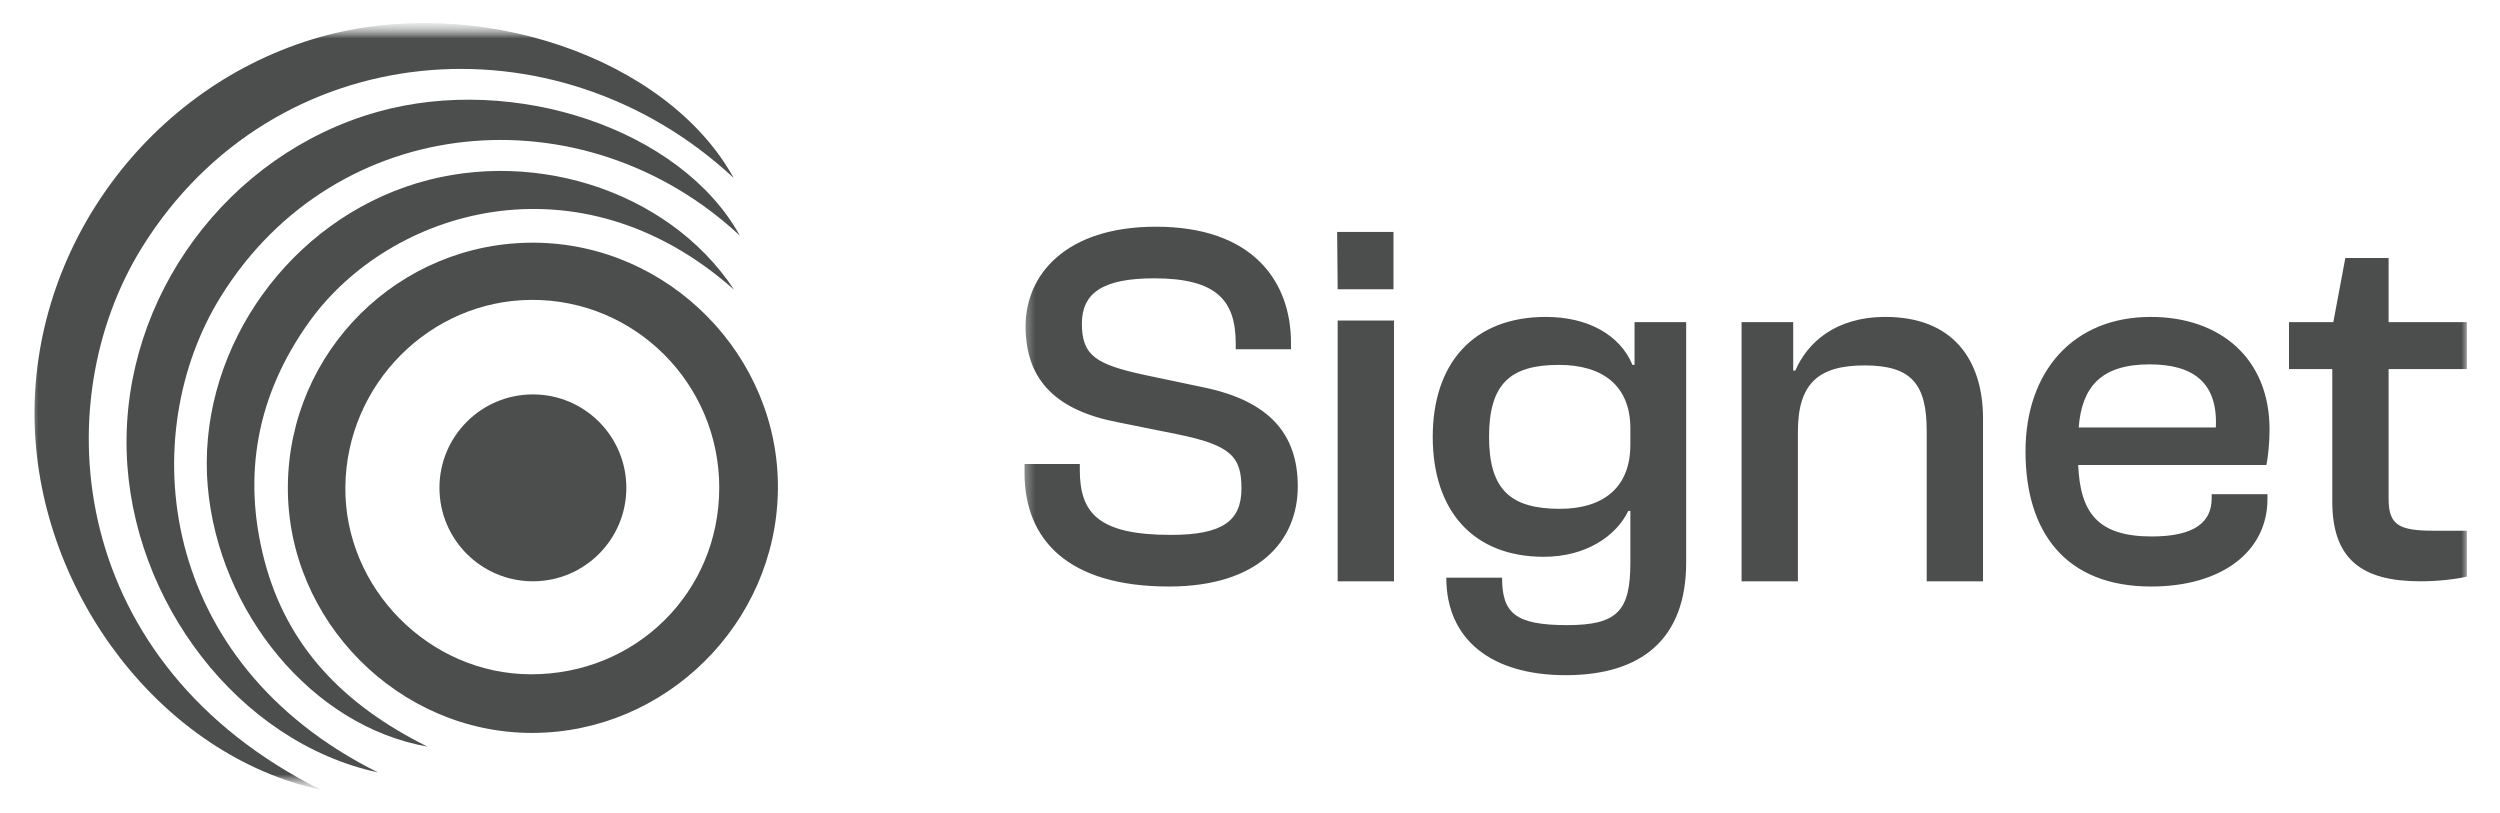
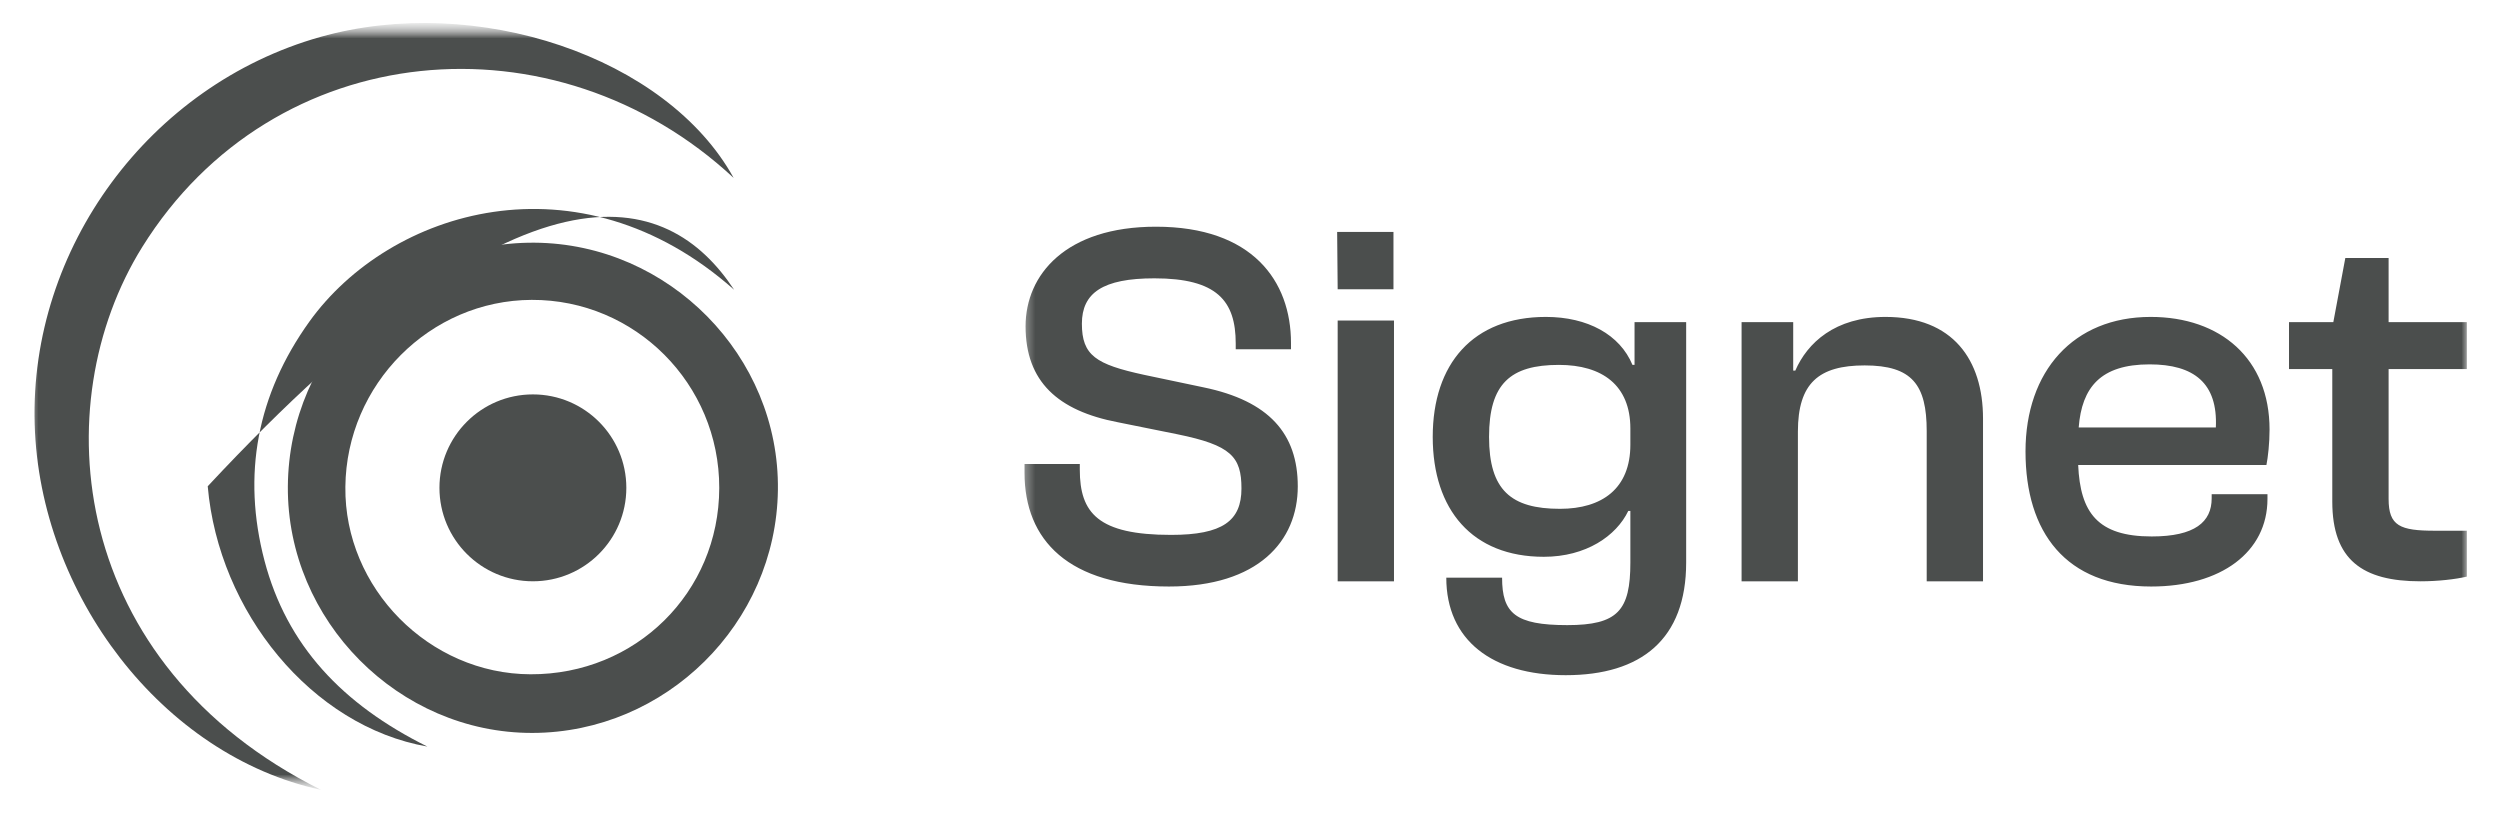
<svg xmlns="http://www.w3.org/2000/svg" width="163" height="53" viewBox="0 0 163 53" fill="none">
  <mask id="mask0_15_306" style="mask-type:luminance" maskUnits="userSpaceOnUse" x="0" y="1" width="163" height="51">
    <path d="M162.5 1.5H0.5V51.5H162.5V1.5Z" fill="white" />
  </mask>
  <g mask="url(#mask0_15_306)">
    <mask id="mask1_15_306" style="mask-type:luminance" maskUnits="userSpaceOnUse" x="1" y="1" width="161" height="51">
      <path d="M161.5 1.5H1.5V51.5H161.5V1.5Z" fill="white" />
    </mask>
    <g mask="url(#mask1_15_306)">
      <mask id="mask2_15_306" style="mask-type:luminance" maskUnits="userSpaceOnUse" x="1" y="1" width="161" height="51">
        <path d="M161.5 1.5H1.5V51.5H161.5V1.5Z" fill="white" />
      </mask>
      <g mask="url(#mask2_15_306)">
        <path d="M34.844 15.823C43.617 15.883 50.84 23.221 50.719 31.953C50.605 40.651 43.408 47.767 34.717 47.787C25.992 47.807 18.707 40.462 18.768 31.717C18.829 22.885 26.032 15.769 34.844 15.823ZM46.895 31.818C46.909 25.032 41.415 19.525 34.663 19.552C28.038 19.579 22.585 25.052 22.518 31.744C22.444 38.349 27.978 43.943 34.589 43.963C41.449 43.99 46.882 38.631 46.895 31.818Z" fill="#4B4E4D" />
-         <path d="M24.639 50.36C15.55 48.401 8.542 39.178 8.259 29.45C7.963 19.372 14.83 10.061 24.585 7.301C33.518 4.776 44.411 8.425 48.235 15.359C38.045 5.876 21.937 7.228 14.412 19.311C8.791 28.339 10.212 43.17 24.639 50.36Z" fill="#4B4E4D" />
        <path d="M20.933 51.5C10.572 49.267 2.583 38.752 2.261 27.663C1.923 16.174 9.751 5.56 20.872 2.413C31.056 -0.465 43.473 3.695 47.833 11.6C36.216 0.789 17.853 2.33 9.275 16.105C2.867 26.396 4.486 43.303 20.933 51.5Z" fill="#4B4E4D" />
-         <path d="M47.865 18.893C37.713 9.885 25.413 13.669 20.169 20.973C16.762 25.726 15.772 30.957 17.247 36.565C18.701 42.079 22.309 45.916 27.863 48.676C20.323 47.357 14.251 39.884 13.544 31.704C12.824 23.296 18.29 15.022 26.45 12.181C34.306 9.441 43.516 12.289 47.865 18.893Z" fill="#4B4E4D" />
+         <path d="M47.865 18.893C37.713 9.885 25.413 13.669 20.169 20.973C16.762 25.726 15.772 30.957 17.247 36.565C18.701 42.079 22.309 45.916 27.863 48.676C20.323 47.357 14.251 39.884 13.544 31.704C34.306 9.441 43.516 12.289 47.865 18.893Z" fill="#4B4E4D" />
        <path d="M34.745 37.9C38.11 37.9 40.837 35.172 40.837 31.807C40.837 28.443 38.11 25.715 34.745 25.715C31.38 25.715 28.652 28.443 28.652 31.807C28.652 35.172 31.38 37.9 34.745 37.9Z" fill="#4B4E4D" />
        <mask id="mask3_15_306" style="mask-type:luminance" maskUnits="userSpaceOnUse" x="66" y="1" width="96" height="51">
          <path d="M161.5 1.5H66.5V51.5H161.5V1.5Z" fill="white" />
        </mask>
        <g mask="url(#mask3_15_306)">
          <path d="M76.217 38.241C69.655 38.241 66.799 35.215 66.799 30.829V30.251H70.403V30.625C70.403 33.447 71.593 34.875 76.353 34.875C79.719 34.875 80.943 33.957 80.943 31.849C80.943 29.775 80.263 29.027 76.761 28.313L72.885 27.531C68.975 26.783 66.867 24.879 66.867 21.275C66.867 17.909 69.485 14.781 75.367 14.781C81.657 14.781 84.173 18.317 84.173 22.363V22.771H80.569V22.397C80.569 19.609 79.345 18.147 75.265 18.147C71.899 18.147 70.539 19.099 70.539 21.105C70.539 23.179 71.457 23.757 74.585 24.437L78.461 25.253C82.745 26.137 84.615 28.279 84.615 31.713C84.615 35.283 82.031 38.241 76.217 38.241ZM90.854 18.861H87.216L87.182 15.121H90.854V18.861ZM90.888 37.901H87.216V20.901H90.888V37.901ZM100.656 36.303C95.998 36.303 93.414 33.243 93.414 28.483C93.414 23.723 96.032 20.663 100.792 20.663C103.512 20.663 105.62 21.819 106.436 23.791H106.572V21.003H109.938V36.677C109.938 41.675 107.014 44.022 102.084 44.022C97.29 44.022 94.298 41.743 94.298 37.663H97.936C97.936 39.975 98.786 40.758 102.186 40.758C105.484 40.758 106.3 39.805 106.3 36.677V33.311H106.164C105.382 34.943 103.41 36.303 100.656 36.303ZM97.086 28.483C97.086 31.951 98.514 33.175 101.71 33.175C104.464 33.175 106.3 31.849 106.3 28.993V27.939C106.3 25.117 104.464 23.791 101.642 23.791C98.48 23.791 97.086 25.015 97.086 28.483ZM117.223 37.901H113.551V21.003H116.917V24.165H117.053C117.835 22.363 119.637 20.663 122.935 20.663C127.321 20.663 129.293 23.451 129.293 27.293V37.901H125.621V28.109C125.621 25.083 124.669 23.825 121.575 23.825C118.583 23.825 117.223 24.981 117.223 28.143V37.901ZM140.257 38.241C134.681 38.241 132.063 34.705 132.063 29.435C132.063 24.199 135.191 20.663 140.223 20.663C144.779 20.663 147.975 23.383 147.975 28.007C147.975 28.891 147.873 29.809 147.771 30.319H135.497C135.633 33.413 136.755 34.977 140.291 34.977C143.113 34.977 144.201 34.025 144.201 32.495V32.223H147.839V32.529C147.839 35.997 144.813 38.241 140.257 38.241ZM140.155 23.757C136.959 23.757 135.735 25.253 135.531 27.871H144.473C144.609 24.981 143.045 23.757 140.155 23.757ZM157.811 37.901C154.037 37.901 152.065 36.507 152.065 32.699V24.063H149.243V21.003H152.133L152.915 16.821H155.737V21.003H160.837V24.063H155.737V32.529C155.737 34.297 156.485 34.603 158.763 34.603H160.837V37.595C160.123 37.765 158.967 37.901 157.811 37.901Z" fill="#4B4E4D" />
        </g>
      </g>
    </g>
  </g>
</svg>